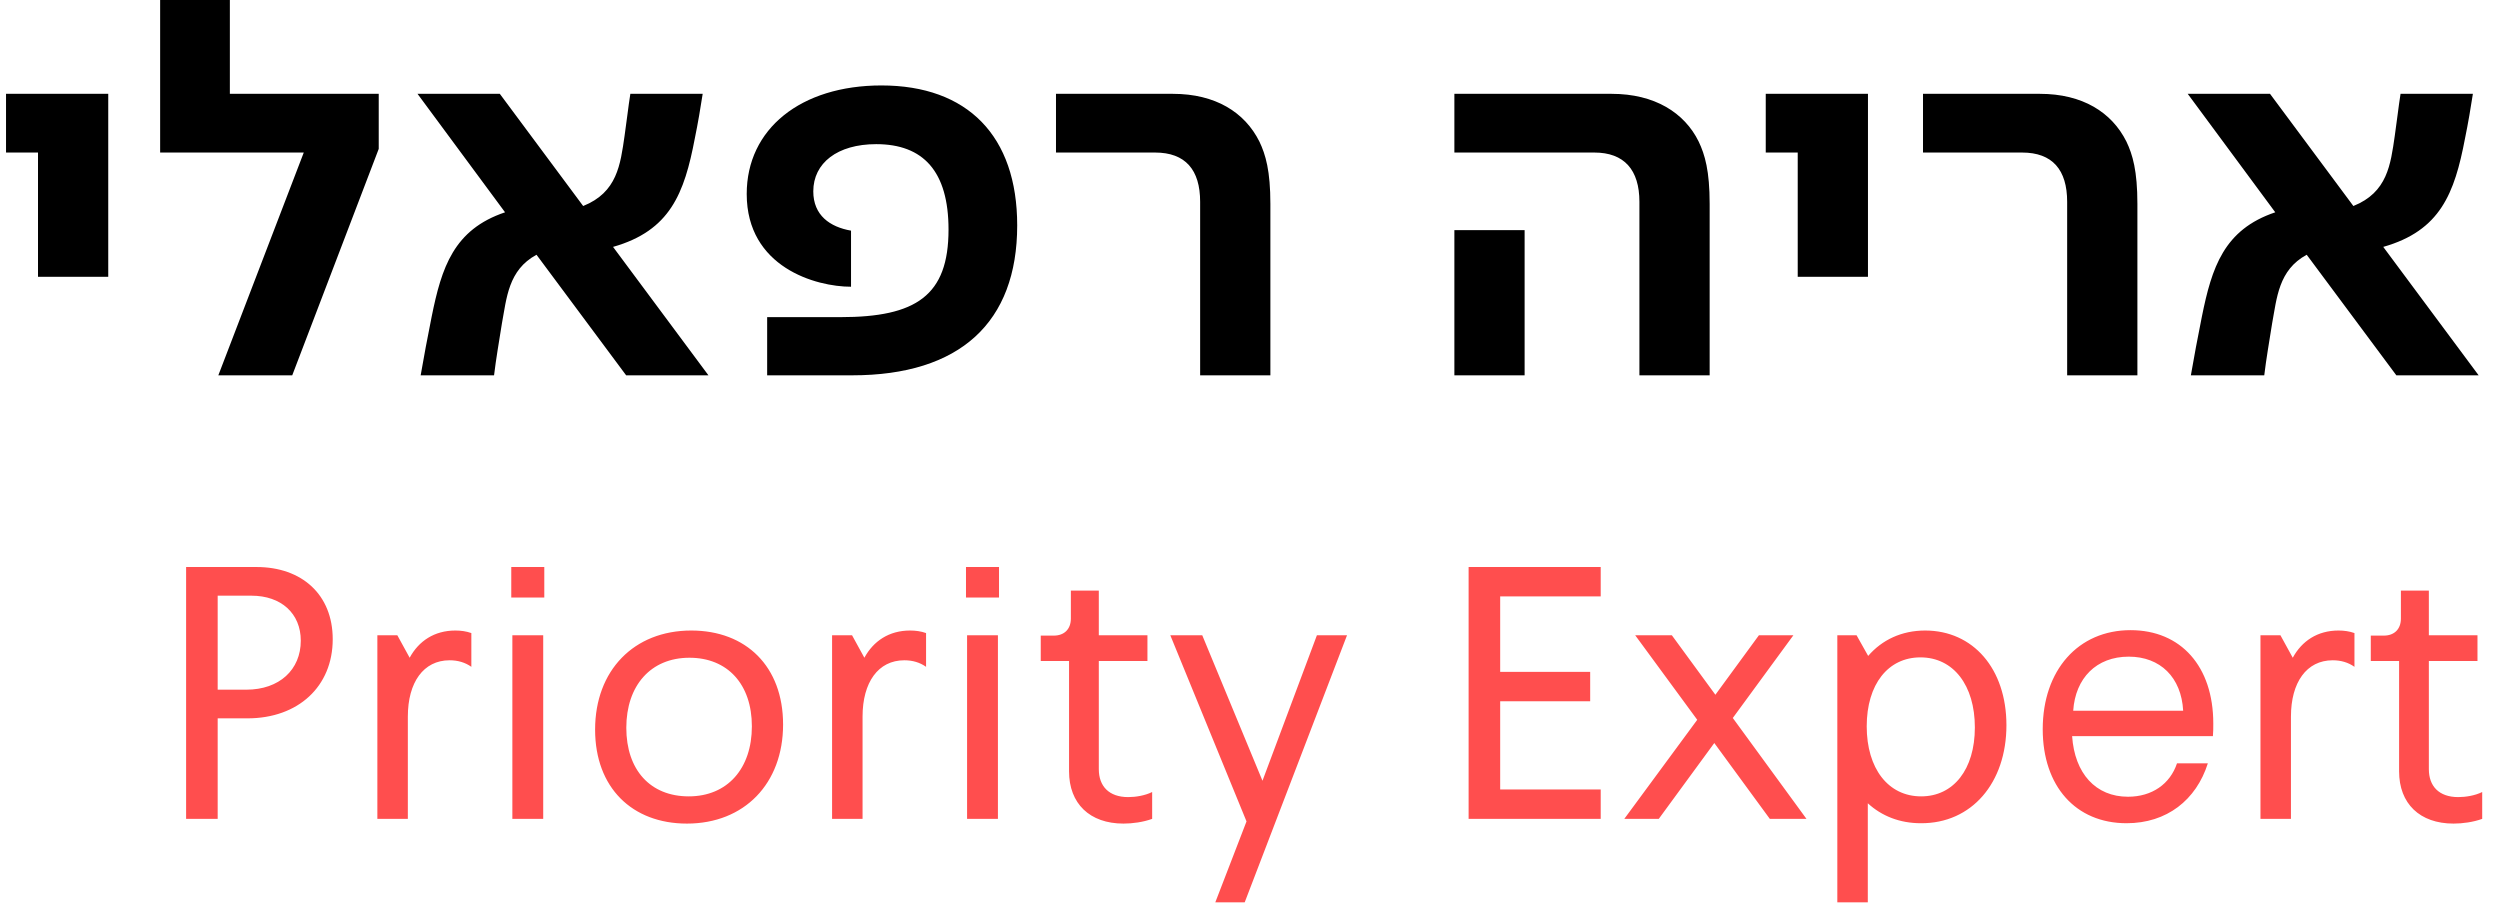
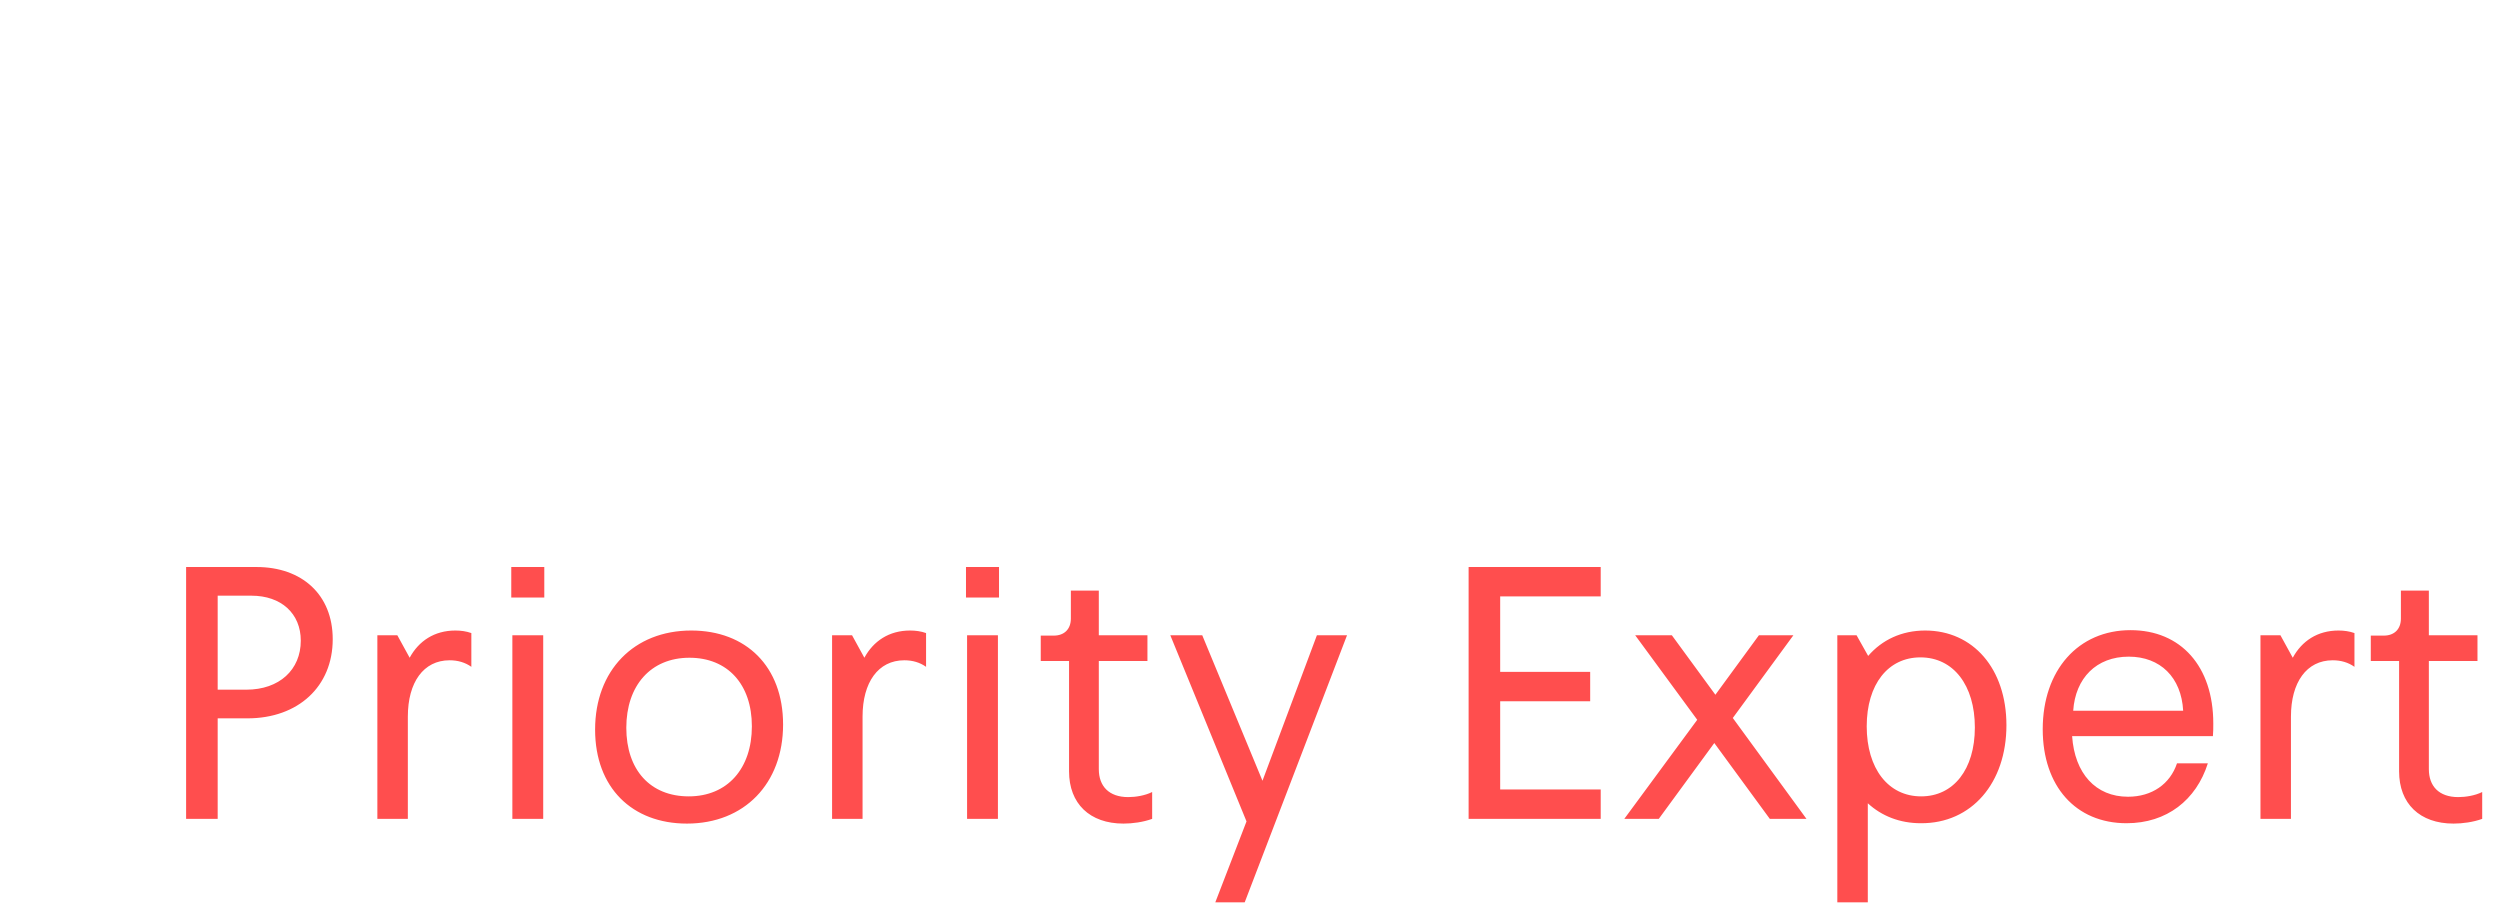
<svg xmlns="http://www.w3.org/2000/svg" width="124px" height="45px" viewBox="0 0 124 45" version="1.1">
  <title>B82629FF-CEA8-45CD-ACE4-F1CE577DFAA9</title>
  <desc>Created with sketchtool.</desc>
  <g id="desktop" stroke="none" stroke-width="1" fill="none" fill-rule="evenodd">
    <g id="assets" transform="translate(-1705, -93)" fill-rule="nonzero">
      <g id="Group" transform="translate(1705.299, 93)">
-         <path d="M108.368,18.616 C108.524,17.706 108.706,16.744 108.914,15.704 C109.408,13.26 110.006,11.388 112.554,10.53 L108.212,4.654 L112.294,4.654 L116.428,10.218 C118.118,9.542 118.274,8.164 118.482,6.734 C118.586,6.032 118.664,5.304 118.768,4.654 L122.356,4.654 C122.252,5.33 122.122,6.11 121.966,6.864 C121.446,9.594 120.744,11.44 117.91,12.246 L122.642,18.616 L118.56,18.616 L114.114,12.636 C112.71,13.39 112.632,14.794 112.398,16.042 C112.242,17.03 112.112,17.758 112.008,18.616 L108.368,18.616 Z M102.232,18.616 L102.232,10.01 C102.232,8.424 101.504,7.566 99.996,7.566 L95.082,7.566 L95.082,4.654 L100.88,4.654 C102.986,4.654 104.442,5.564 105.17,7.02 C105.482,7.67 105.716,8.476 105.716,10.114 L105.716,18.616 L102.232,18.616 Z M88.868,13.728 L88.868,7.566 L87.282,7.566 L87.282,4.654 L92.352,4.654 L92.352,13.728 L88.868,13.728 Z M81.016,18.616 L81.016,10.01 C81.016,8.424 80.262,7.566 78.78,7.566 L71.838,7.566 L71.838,4.654 L79.638,4.654 C81.77,4.654 83.252,5.59 83.954,7.02 C84.266,7.67 84.5,8.476 84.5,10.114 L84.5,18.616 L81.016,18.616 Z M71.838,18.616 L71.838,11.414 L75.322,11.414 L75.322,18.616 L71.838,18.616 Z M59.228,18.616 L59.228,10.01 C59.228,8.424 58.5,7.566 56.992,7.566 L52.078,7.566 L52.078,4.654 L57.876,4.654 C59.982,4.654 61.438,5.564 62.166,7.02 C62.478,7.67 62.712,8.476 62.712,10.114 L62.712,18.616 L59.228,18.616 Z M37.752,18.616 L37.752,15.73 L41.392,15.73 C45.136,15.73 46.748,14.664 46.748,11.388 C46.748,8.502 45.5,7.15 43.16,7.15 C41.236,7.15 40.04,8.086 40.04,9.49 C40.04,10.686 40.872,11.258 41.912,11.44 L41.912,14.222 C40.17,14.222 36.738,13.26 36.738,9.62 C36.738,6.396 39.416,4.238 43.42,4.238 C47.684,4.238 50.154,6.734 50.154,11.18 C50.154,15.99 47.32,18.616 41.964,18.616 L37.752,18.616 Z M20.566,18.616 C20.722,17.706 20.904,16.744 21.112,15.704 C21.606,13.26 22.204,11.388 24.752,10.53 L20.41,4.654 L24.492,4.654 L28.626,10.218 C30.316,9.542 30.472,8.164 30.68,6.734 C30.784,6.032 30.862,5.304 30.966,4.654 L34.554,4.654 C34.45,5.33 34.32,6.11 34.164,6.864 C33.644,9.594 32.942,11.44 30.108,12.246 L34.84,18.616 L30.758,18.616 L26.312,12.636 C24.908,13.39 24.83,14.794 24.596,16.042 C24.44,17.03 24.31,17.758 24.206,18.616 L20.566,18.616 Z M10.53,18.616 L14.768,7.566 L7.644,7.566 L7.644,-9.09494702e-13 L11.102,-9.09494702e-13 L11.102,4.654 L18.486,4.654 L18.486,7.384 L14.196,18.616 L10.53,18.616 Z M1.586,13.728 L1.586,7.566 L-5.68434189e-14,7.566 L-5.68434189e-14,4.654 L5.07,4.654 L5.07,13.728 L1.586,13.728 Z" id="אריהרפאלי" fill="#000000" />
        <path d="M8.932,40.616 L8.932,28.124 L12.424,28.124 C14.674,28.124 16.204,29.492 16.204,31.706 C16.204,34.046 14.494,35.63 11.974,35.63 L10.498,35.63 L10.498,40.616 L8.932,40.616 Z M10.498,34.208 L11.92,34.208 C13.558,34.208 14.62,33.218 14.62,31.778 C14.62,30.428 13.648,29.546 12.172,29.546 L10.498,29.546 L10.498,34.208 Z M18.418,40.616 L18.418,31.508 L19.408,31.508 L20.02,32.624 C20.47,31.796 21.244,31.274 22.288,31.274 C22.558,31.274 22.828,31.31 23.08,31.4 L23.08,33.074 C22.774,32.858 22.414,32.75 22,32.75 C20.704,32.75 19.93,33.848 19.93,35.54 L19.93,40.616 L18.418,40.616 Z M25.06,29.636 L25.06,28.124 L26.698,28.124 L26.698,29.636 L25.06,29.636 Z M25.114,40.616 L25.114,31.508 L26.644,31.508 L26.644,40.616 L25.114,40.616 Z M33.772,40.85 C31.054,40.85 29.218,39.068 29.218,36.188 C29.218,33.254 31.144,31.274 33.988,31.274 C36.706,31.274 38.542,33.056 38.542,35.936 C38.542,38.87 36.616,40.85 33.772,40.85 Z M33.862,39.5 C35.788,39.5 36.994,38.114 36.994,36.026 C36.994,33.938 35.788,32.624 33.898,32.624 C31.972,32.624 30.766,34.01 30.766,36.098 C30.766,38.186 31.954,39.5 33.862,39.5 Z M40.972,40.616 L40.972,31.508 L41.962,31.508 L42.574,32.624 C43.024,31.796 43.798,31.274 44.842,31.274 C45.112,31.274 45.382,31.31 45.634,31.4 L45.634,33.074 C45.328,32.858 44.968,32.75 44.554,32.75 C43.258,32.75 42.484,33.848 42.484,35.54 L42.484,40.616 L40.972,40.616 Z M47.614,29.636 L47.614,28.124 L49.252,28.124 L49.252,29.636 L47.614,29.636 Z M47.668,40.616 L47.668,31.508 L49.198,31.508 L49.198,40.616 L47.668,40.616 Z M55.426,40.85 C53.752,40.85 52.726,39.86 52.726,38.258 L52.726,32.786 L51.322,32.786 L51.322,31.526 L51.97,31.526 C52.492,31.526 52.816,31.202 52.816,30.68 L52.816,29.294 L54.202,29.294 L54.202,31.508 L56.614,31.508 L56.614,32.786 L54.202,32.786 L54.202,38.15 C54.202,38.996 54.706,39.536 55.66,39.536 C56.02,39.536 56.488,39.464 56.848,39.284 L56.848,40.616 C56.398,40.778 55.876,40.85 55.426,40.85 Z M59.98,44.756 L61.528,40.742 L57.748,31.508 L59.332,31.508 L62.32,38.726 L65.02,31.508 L66.514,31.508 L61.438,44.756 L59.98,44.756 Z M72.544,40.616 L72.544,28.124 L79.096,28.124 L79.096,29.582 L74.11,29.582 L74.11,33.326 L78.574,33.326 L78.574,34.784 L74.11,34.784 L74.11,39.158 L79.096,39.158 L79.096,40.616 L72.544,40.616 Z M89.302,40.616 L87.484,40.616 L84.73,36.854 L81.976,40.616 L80.266,40.616 L83.884,35.702 L80.806,31.508 L82.624,31.508 L84.784,34.46 L86.944,31.508 L88.654,31.508 L85.648,35.612 L89.302,40.616 Z M90.832,44.756 L90.832,31.508 L91.786,31.508 L92.362,32.534 C93.046,31.742 94.018,31.274 95.188,31.274 C97.564,31.274 99.22,33.164 99.22,35.972 C99.22,38.834 97.492,40.85 94.972,40.832 C93.928,40.832 93.028,40.472 92.344,39.842 L92.344,44.756 L90.832,44.756 Z M94.99,39.5 C96.592,39.5 97.654,38.168 97.654,36.08 C97.654,33.992 96.592,32.606 94.954,32.606 C93.352,32.606 92.29,33.938 92.29,36.026 C92.29,38.114 93.352,39.5 94.99,39.5 Z M105.178,40.832 C102.658,40.832 101.02,38.996 101.02,36.17 C101.02,33.236 102.784,31.256 105.376,31.256 C107.878,31.256 109.48,33.056 109.48,35.882 C109.48,36.098 109.48,36.296 109.462,36.512 L102.478,36.512 C102.604,38.366 103.648,39.518 105.25,39.518 C106.438,39.518 107.338,38.888 107.68,37.862 L109.21,37.862 C108.634,39.68 107.176,40.832 105.178,40.832 Z M102.532,35.252 L107.986,35.252 C107.896,33.596 106.852,32.57 105.286,32.57 C103.684,32.57 102.64,33.632 102.532,35.252 Z M111.82,40.616 L111.82,31.508 L112.81,31.508 L113.422,32.624 C113.872,31.796 114.646,31.274 115.69,31.274 C115.96,31.274 116.23,31.31 116.482,31.4 L116.482,33.074 C116.176,32.858 115.816,32.75 115.402,32.75 C114.106,32.75 113.332,33.848 113.332,35.54 L113.332,40.616 L111.82,40.616 Z M121.396,40.85 C119.722,40.85 118.696,39.86 118.696,38.258 L118.696,32.786 L117.292,32.786 L117.292,31.526 L117.94,31.526 C118.462,31.526 118.786,31.202 118.786,30.68 L118.786,29.294 L120.172,29.294 L120.172,31.508 L122.584,31.508 L122.584,32.786 L120.172,32.786 L120.172,38.15 C120.172,38.996 120.676,39.536 121.63,39.536 C121.99,39.536 122.458,39.464 122.818,39.284 L122.818,40.616 C122.368,40.778 121.846,40.85 121.396,40.85 Z" id="PriorityExpert" fill="#FF4E4E" />
      </g>
    </g>
  </g>
</svg>